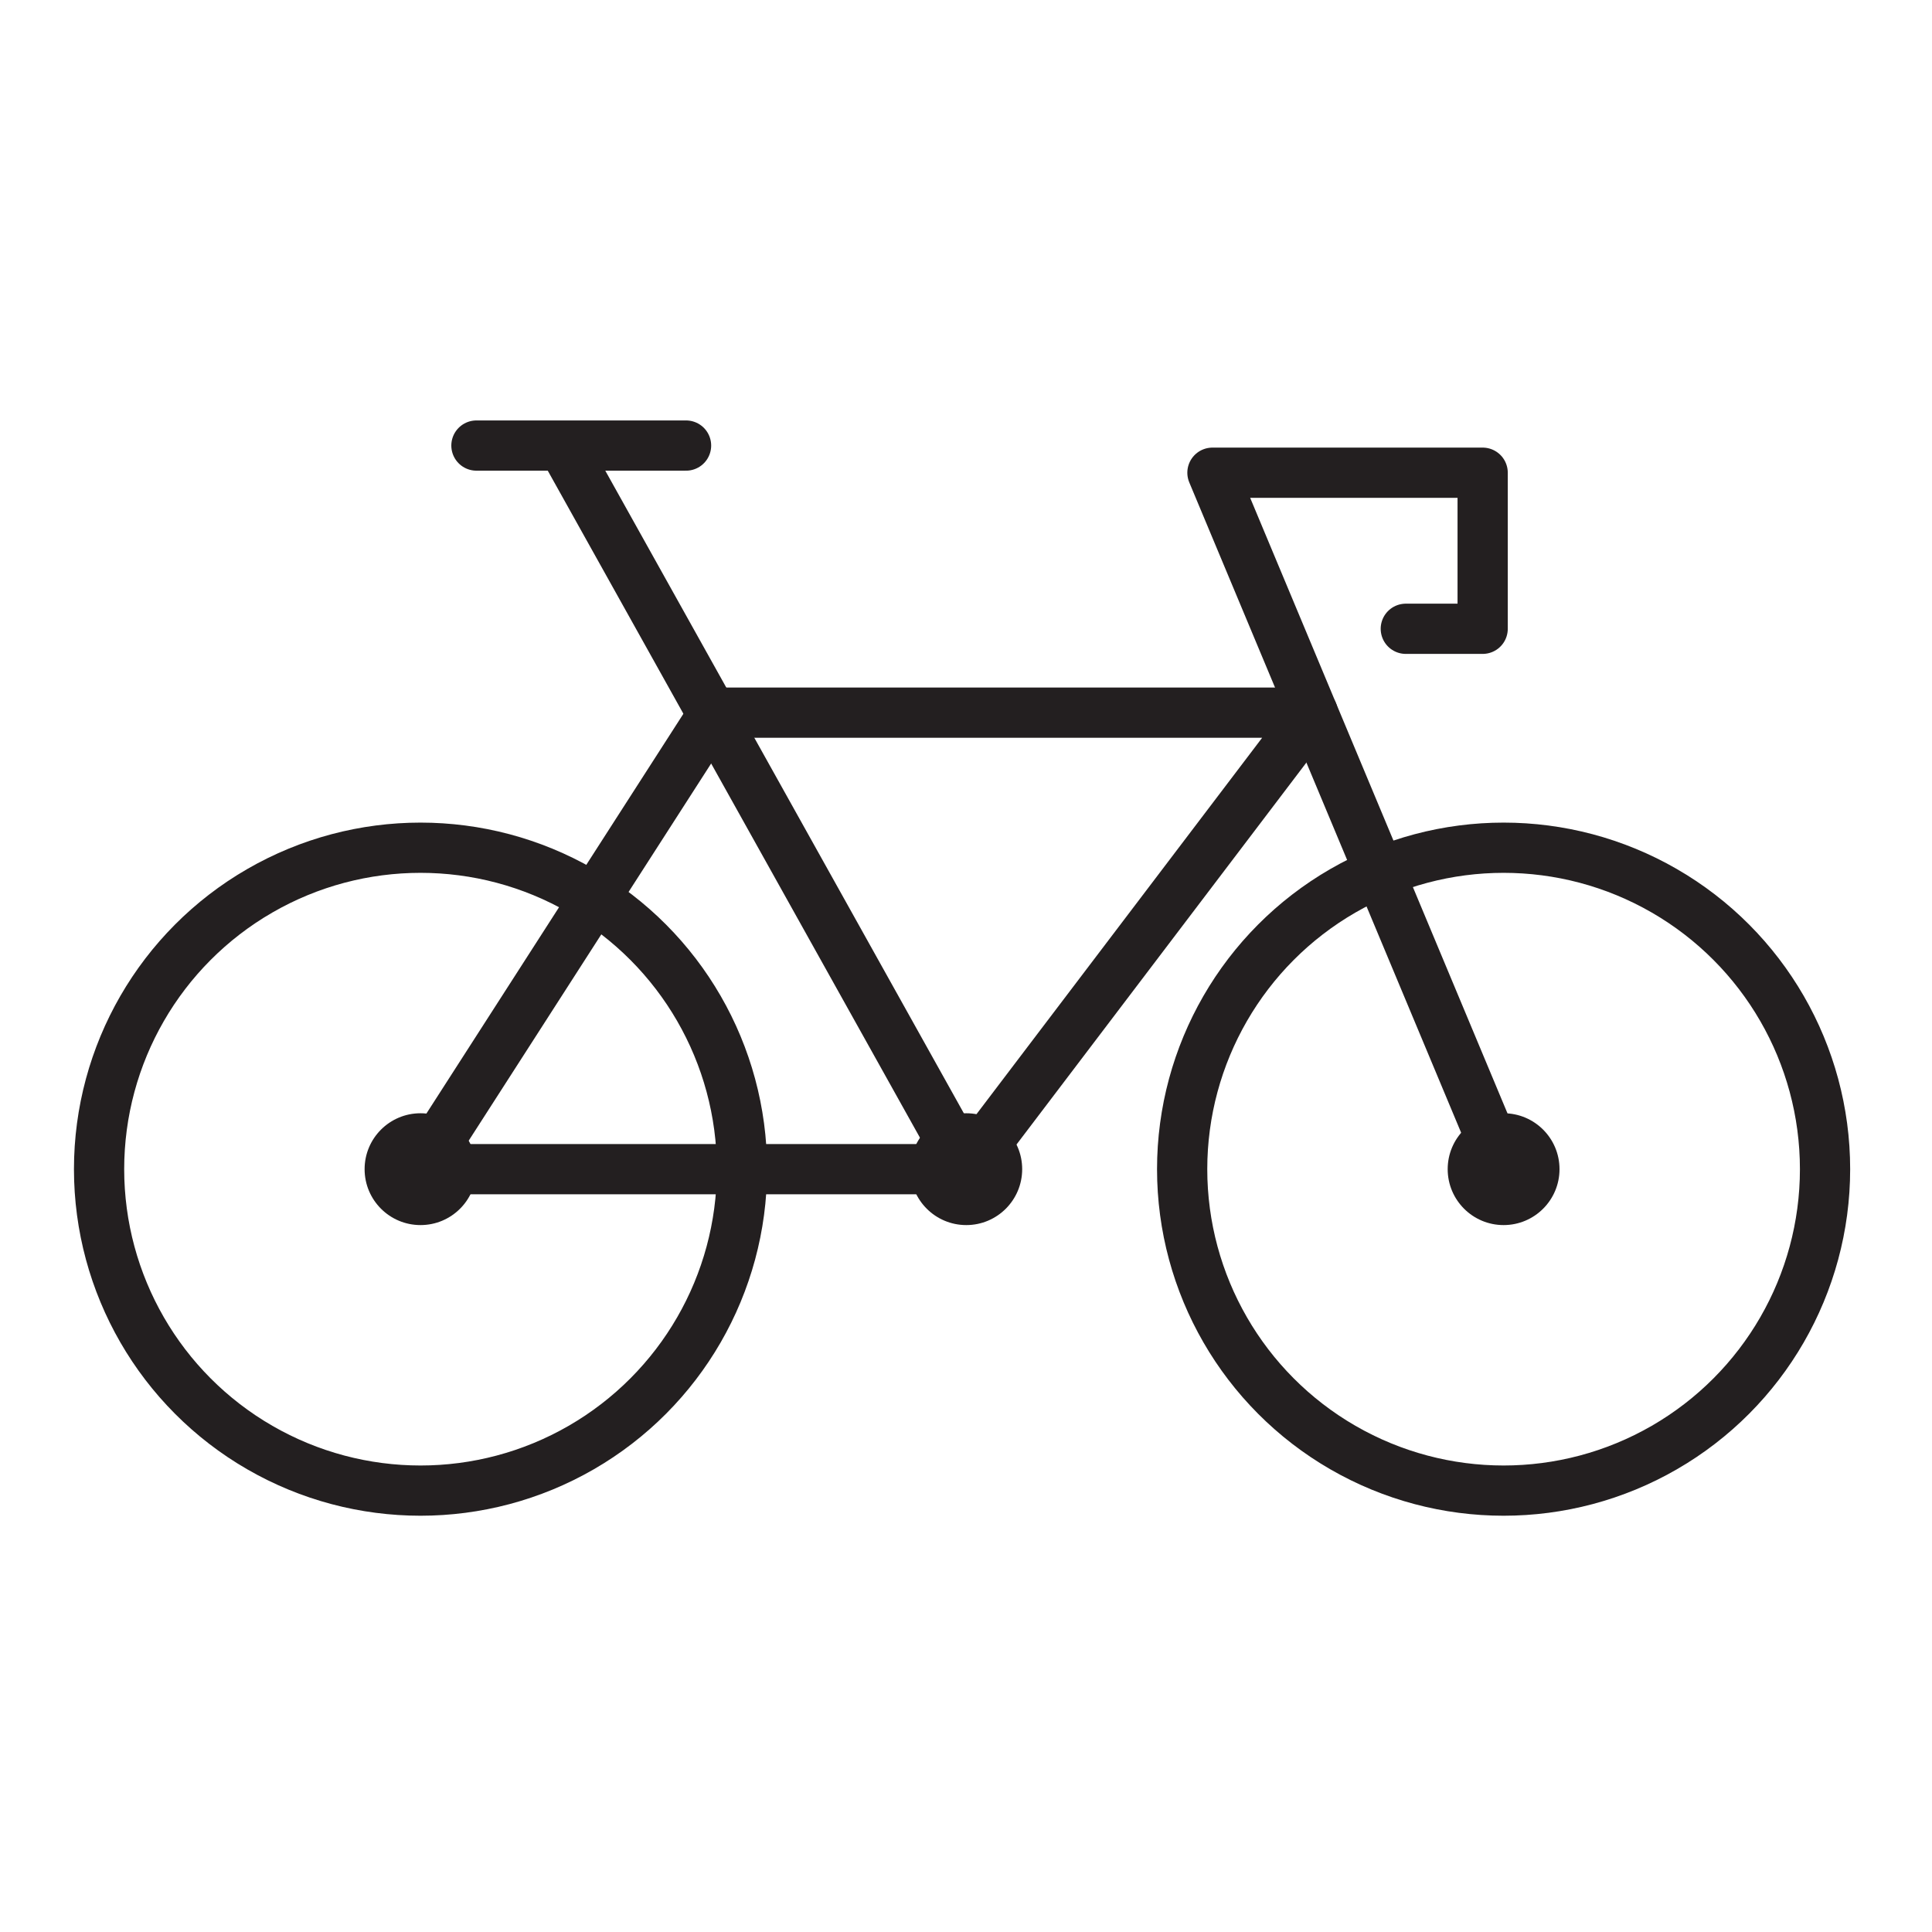
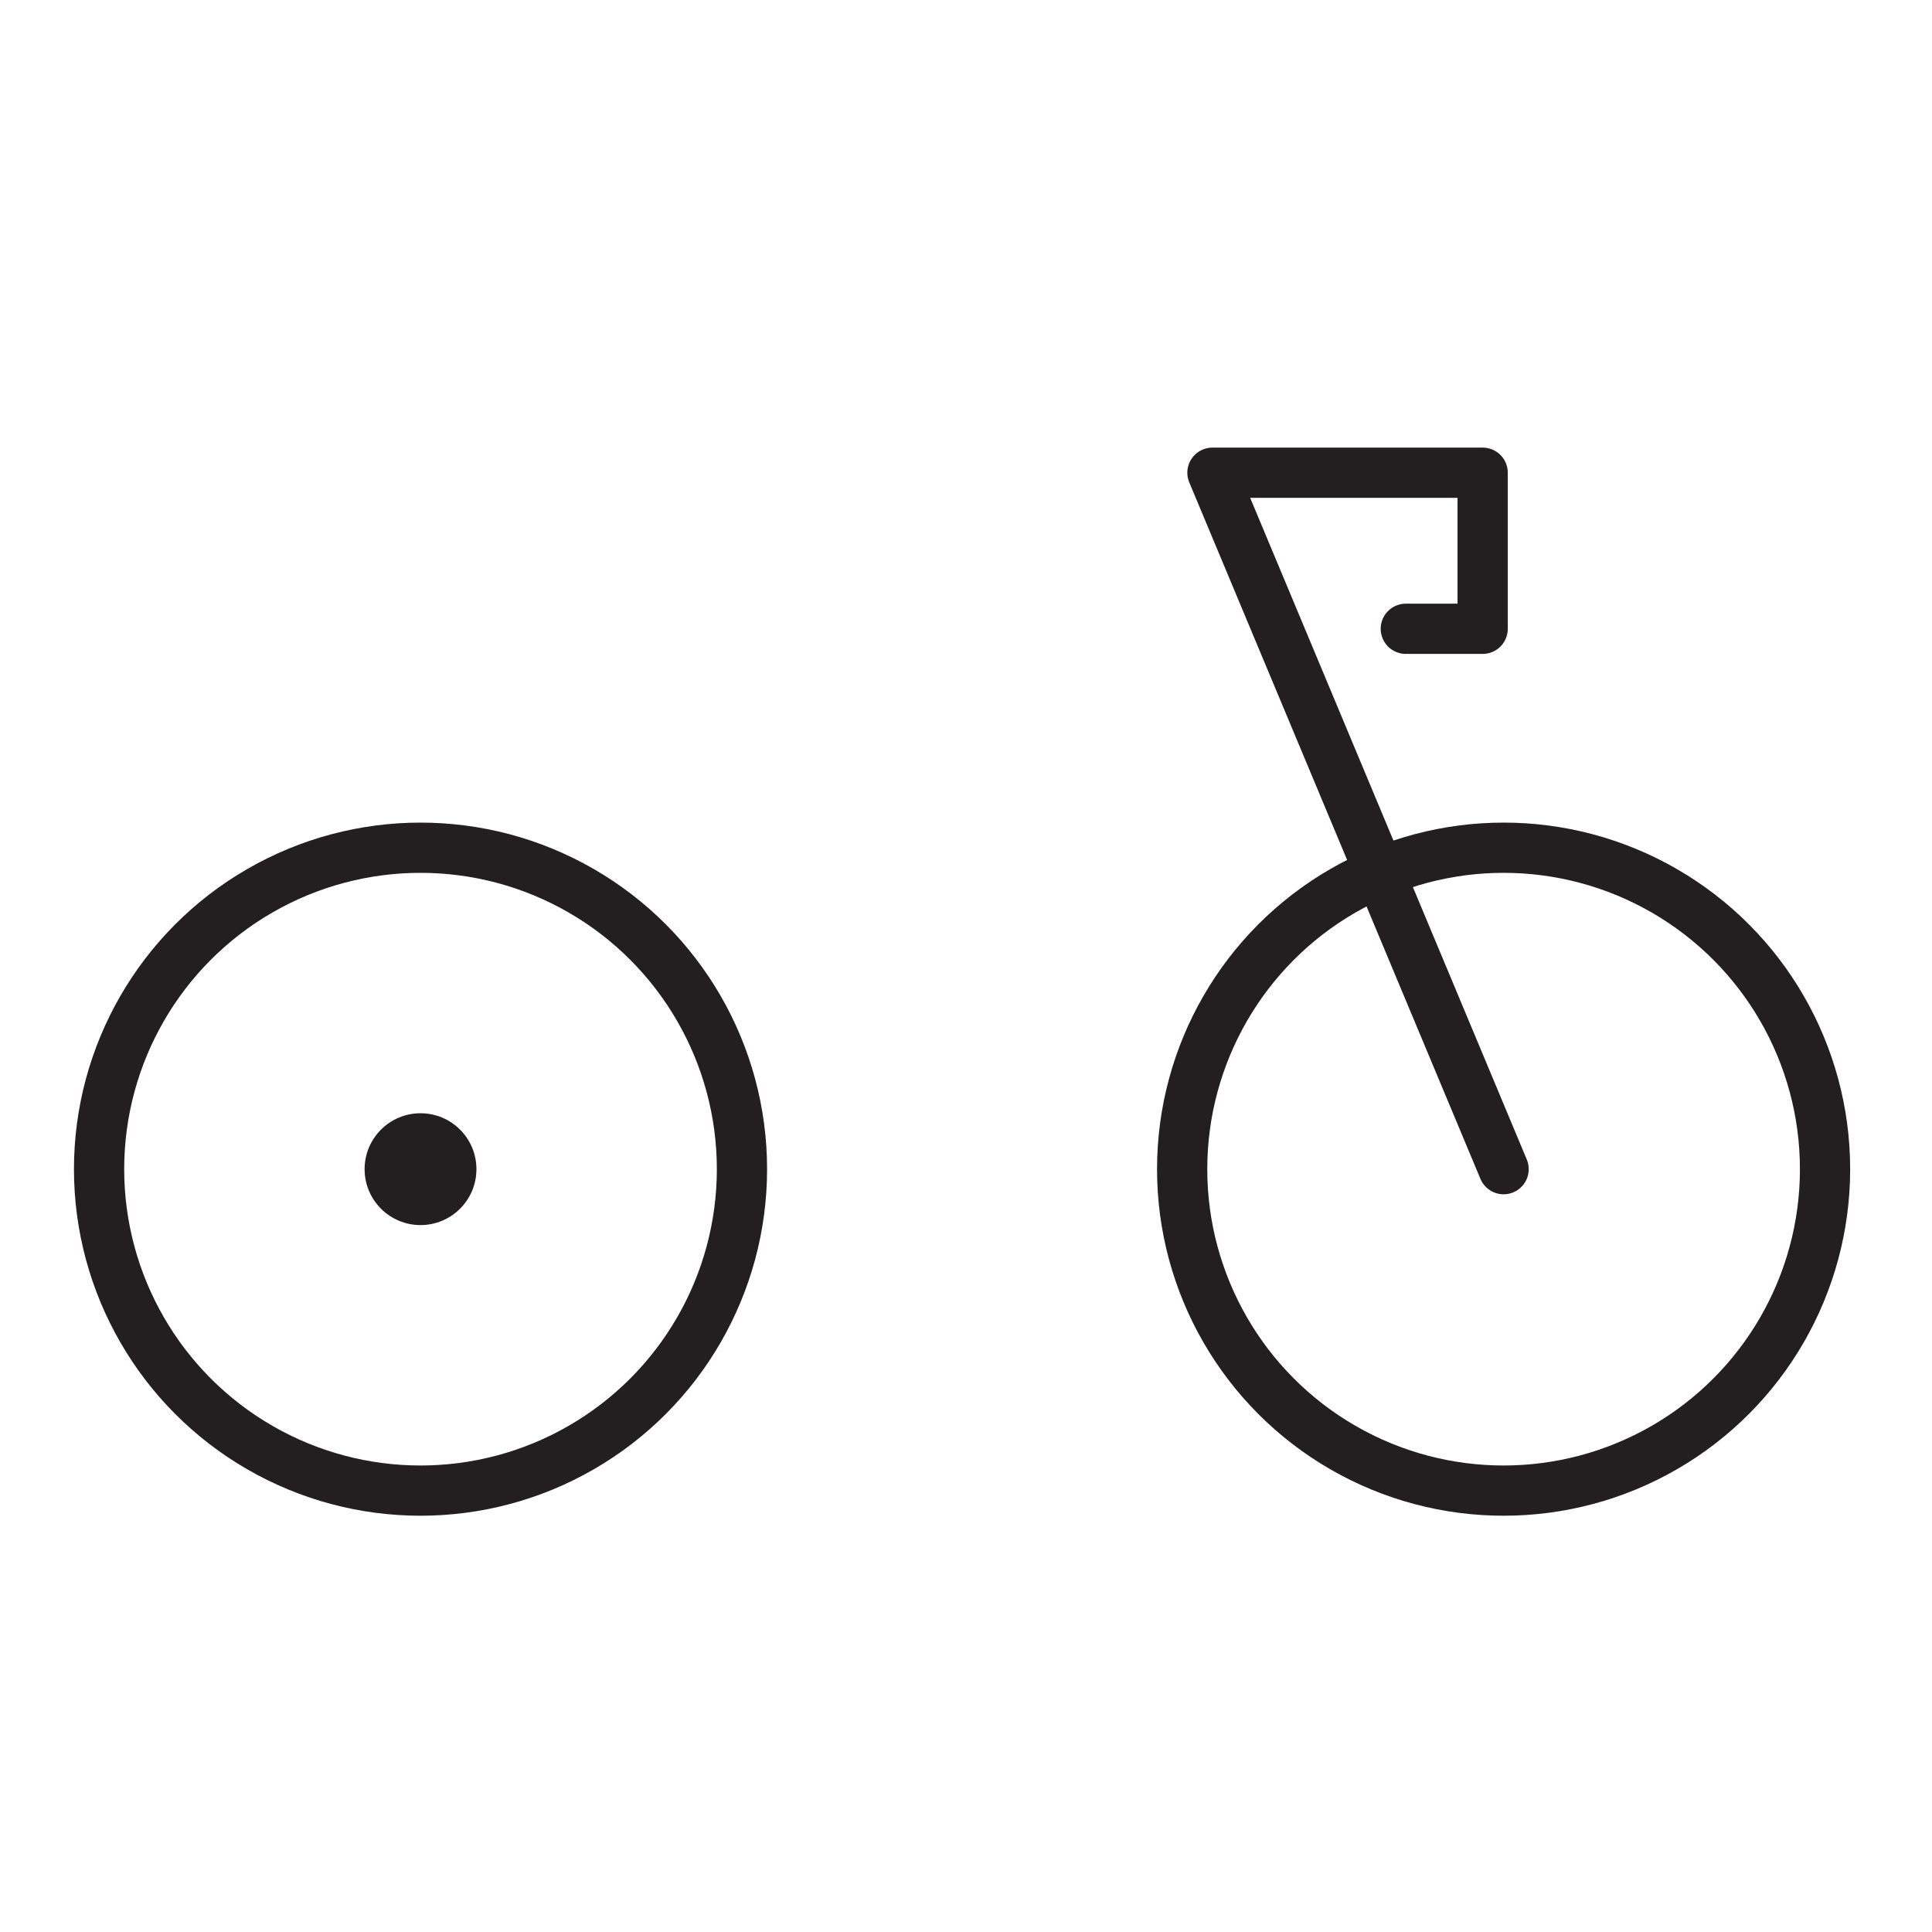
<svg xmlns="http://www.w3.org/2000/svg" id="Layer_1" viewBox="0 0 500 500">
  <defs>
    <style>.cls-1{fill:#231f20;stroke-width:0px;}.cls-2{fill:none;stroke:#231f20;stroke-linecap:round;stroke-linejoin:round;stroke-width:13px;}</style>
  </defs>
-   <polygon class="cls-2" points="184.78 184.43 339.74 184.43 250.07 302.58 108.83 302.58 184.78 184.43" />
-   <line class="cls-2" x1="146.81" y1="117.52" x2="250.07" y2="302.58" />
  <polyline class="cls-2" points="389.13 302.58 313.78 122.34 383.71 122.34 383.71 162.73 363.82 162.73" />
  <circle class="cls-2" cx="108.83" cy="302.58" r="83.19" />
  <circle class="cls-1" cx="108.83" cy="302.58" r="14.47" />
-   <circle class="cls-1" cx="250.07" cy="302.58" r="14.47" />
  <circle class="cls-2" cx="389.13" cy="302.58" r="83.19" />
-   <circle class="cls-1" cx="389.13" cy="302.58" r="14.47" />
-   <line class="cls-2" x1="123.3" y1="115.31" x2="177.55" y2="115.31" />
</svg>